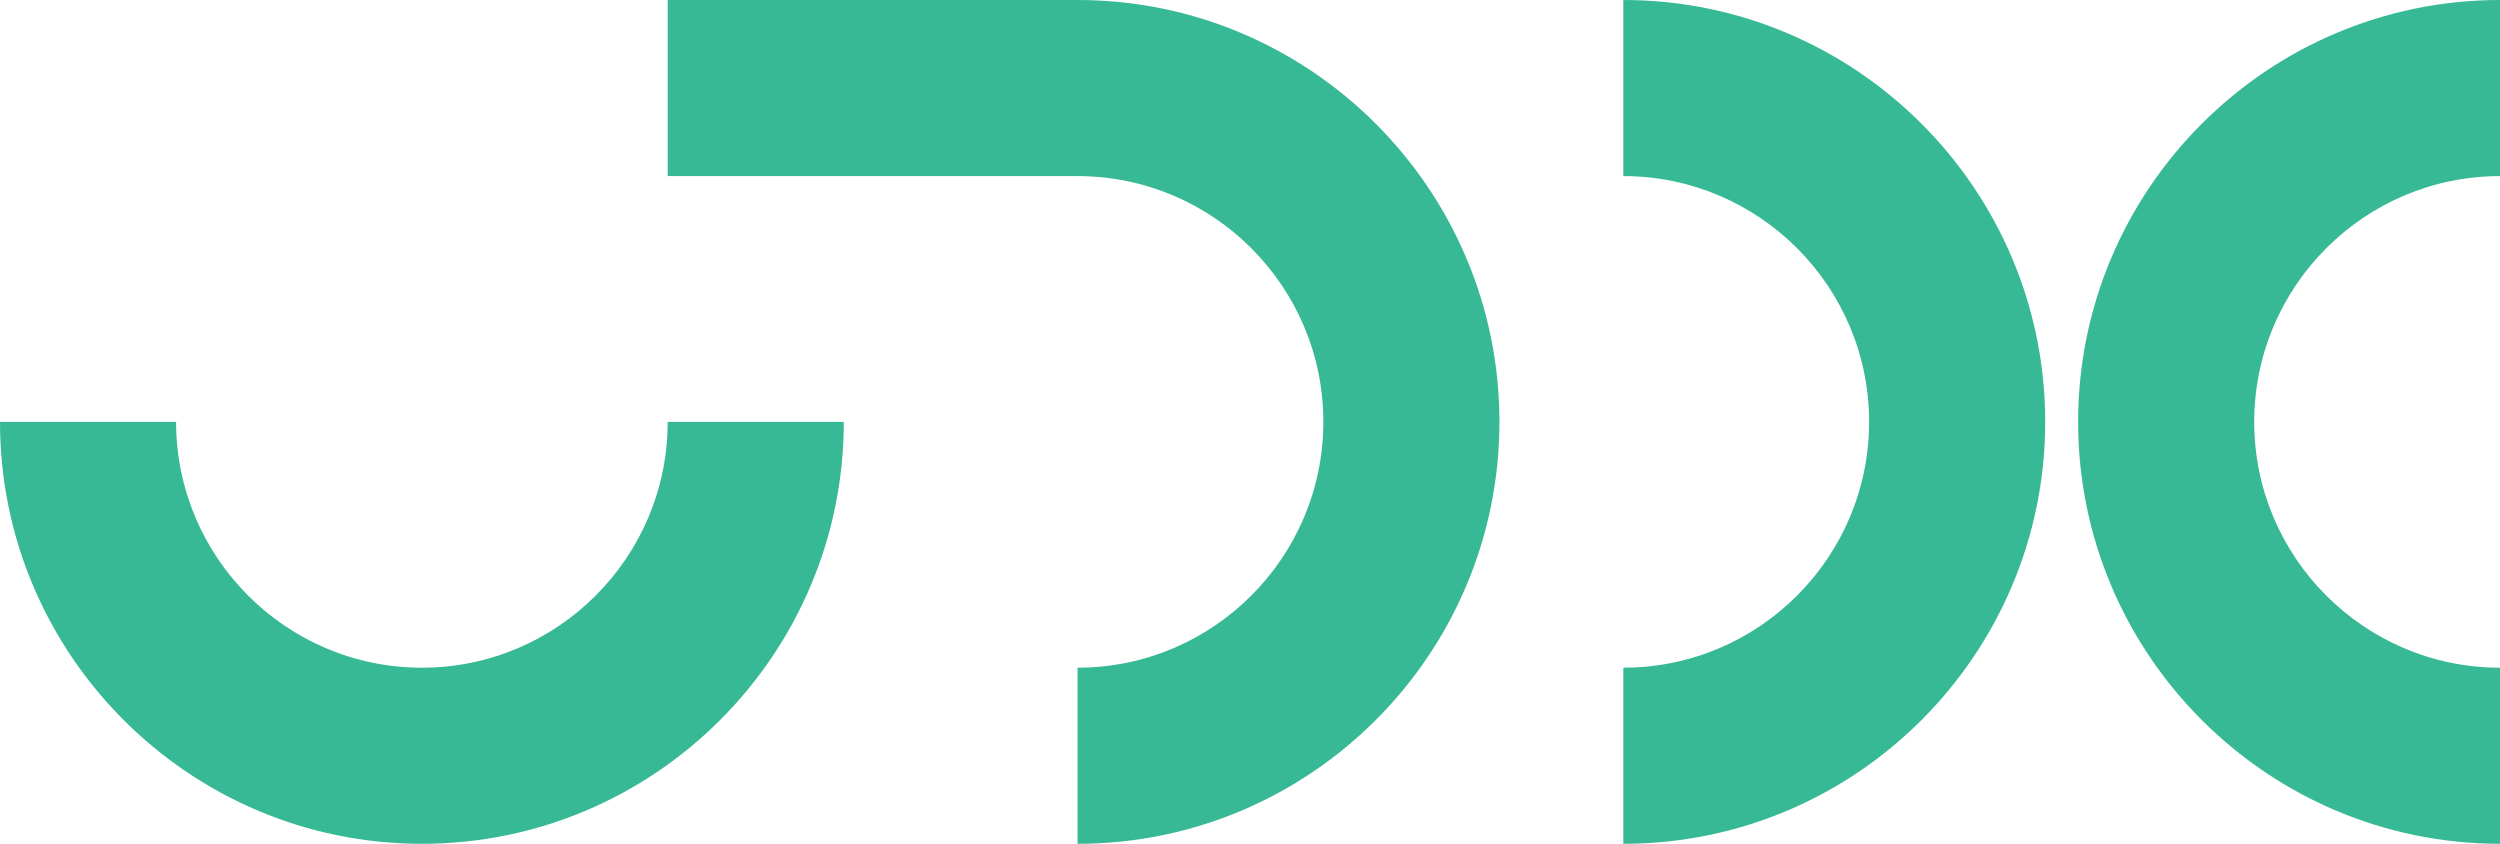
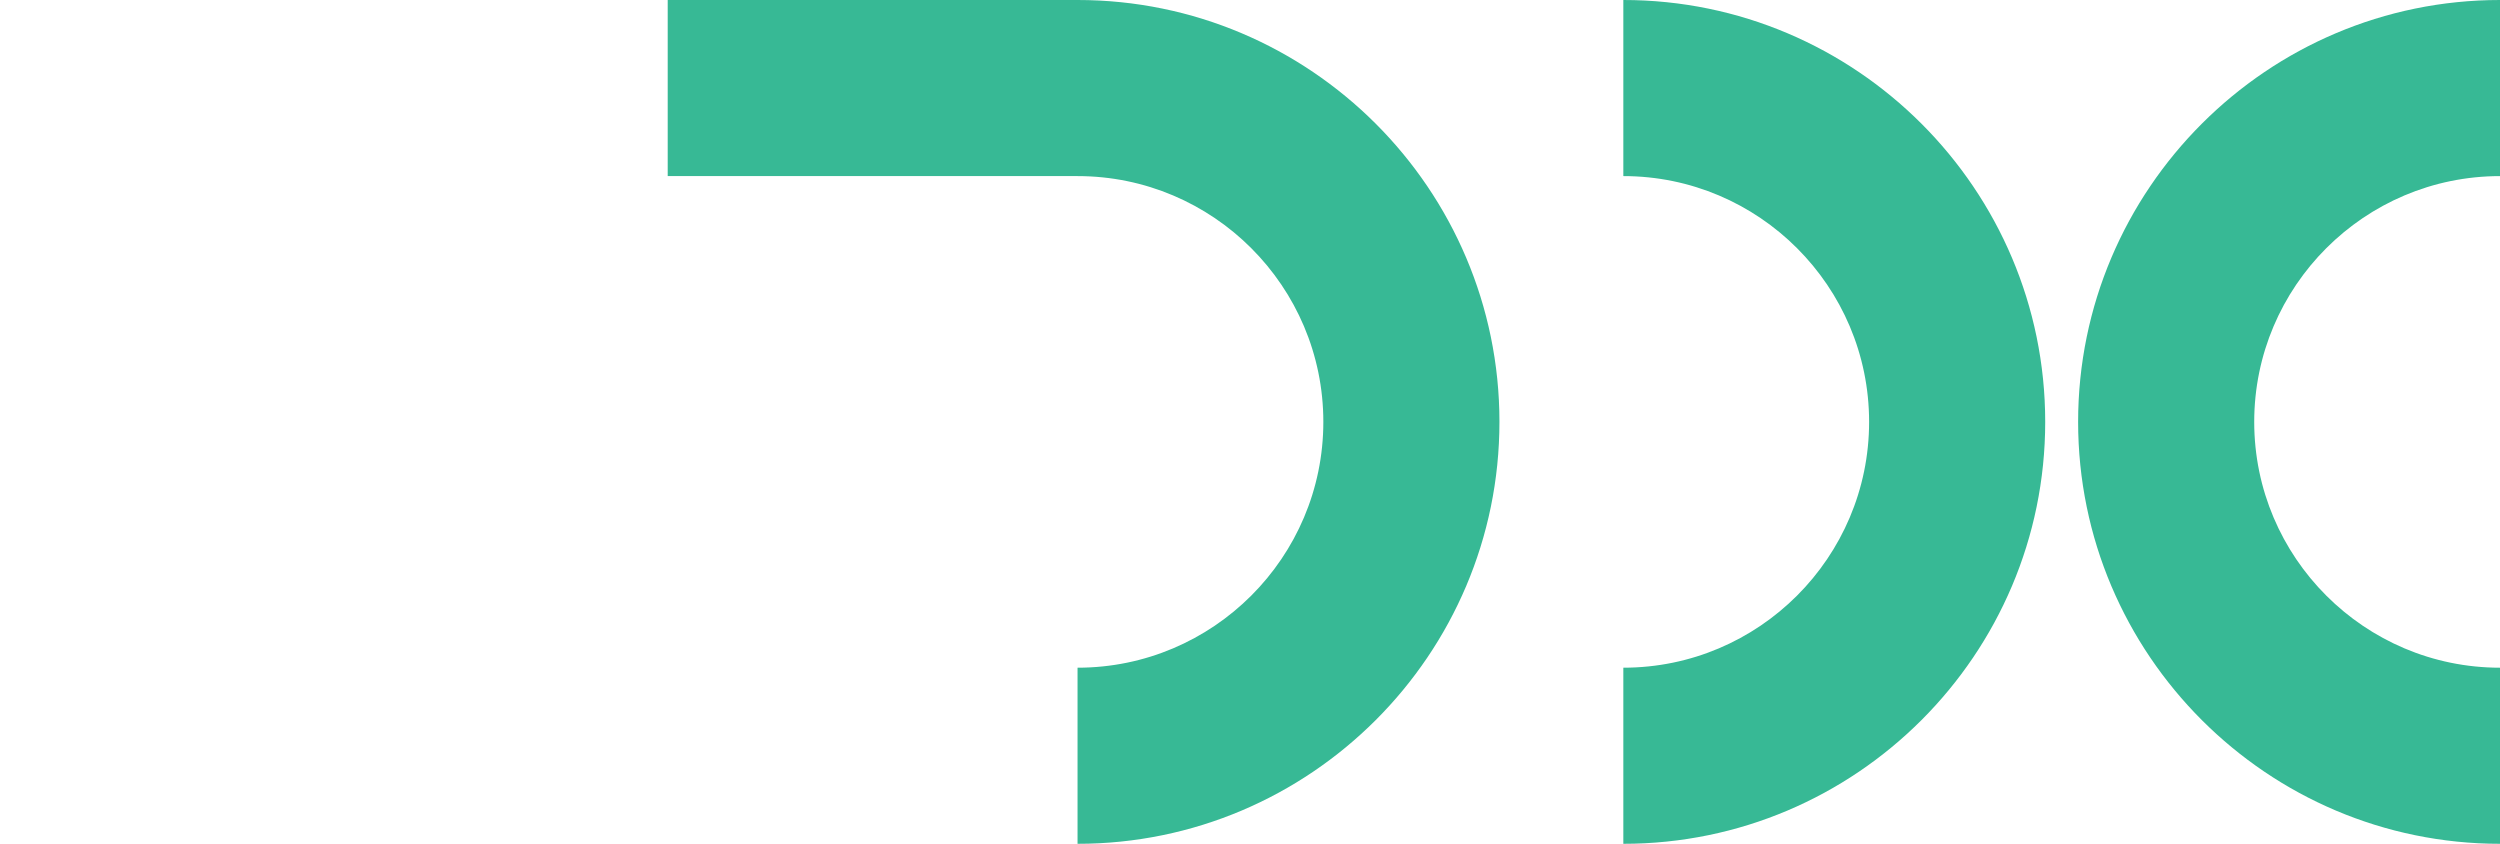
<svg xmlns="http://www.w3.org/2000/svg" version="1.1" id="Layer_1" x="0px" y="0px" width="169.225px" height="57.117px" viewBox="0 0 169.225 57.117" enable-background="new 0 0 169.225 57.117" xml:space="preserve">
  <g>
-     <path fill="#37B995" d="M28.557,57.117C12.811,57.117,0,44.305,0,28.558h11.92c0,9.174,7.464,16.639,16.637,16.639   c9.176,0,16.64-7.465,16.64-16.639h11.92C57.117,44.305,44.303,57.117,28.557,57.117L28.557,57.117z" />
    <path fill="#37B995" d="M72.939,57.117v-11.92c9.173,0,16.638-7.465,16.638-16.639S82.112,11.92,72.939,11.92H45.197V0h27.742   c15.747,0,28.558,12.812,28.558,28.558C101.497,44.305,88.686,57.117,72.939,57.117L72.939,57.117z" />
    <path fill="#37B995" d="M109.883,57.117v-11.92c9.172,0,16.637-7.465,16.637-16.639s-7.465-16.638-16.637-16.638V0   c15.746,0,28.557,12.812,28.557,28.558C138.44,44.305,125.629,57.117,109.883,57.117L109.883,57.117z" />
    <path fill="#37B995" d="M169.225,57.117c-15.746,0-28.557-12.812-28.557-28.559C140.668,12.812,153.479,0,169.225,0v11.92   c-9.172,0-16.637,7.464-16.637,16.638s7.465,16.639,16.637,16.639V57.117L169.225,57.117z" />
  </g>
</svg>